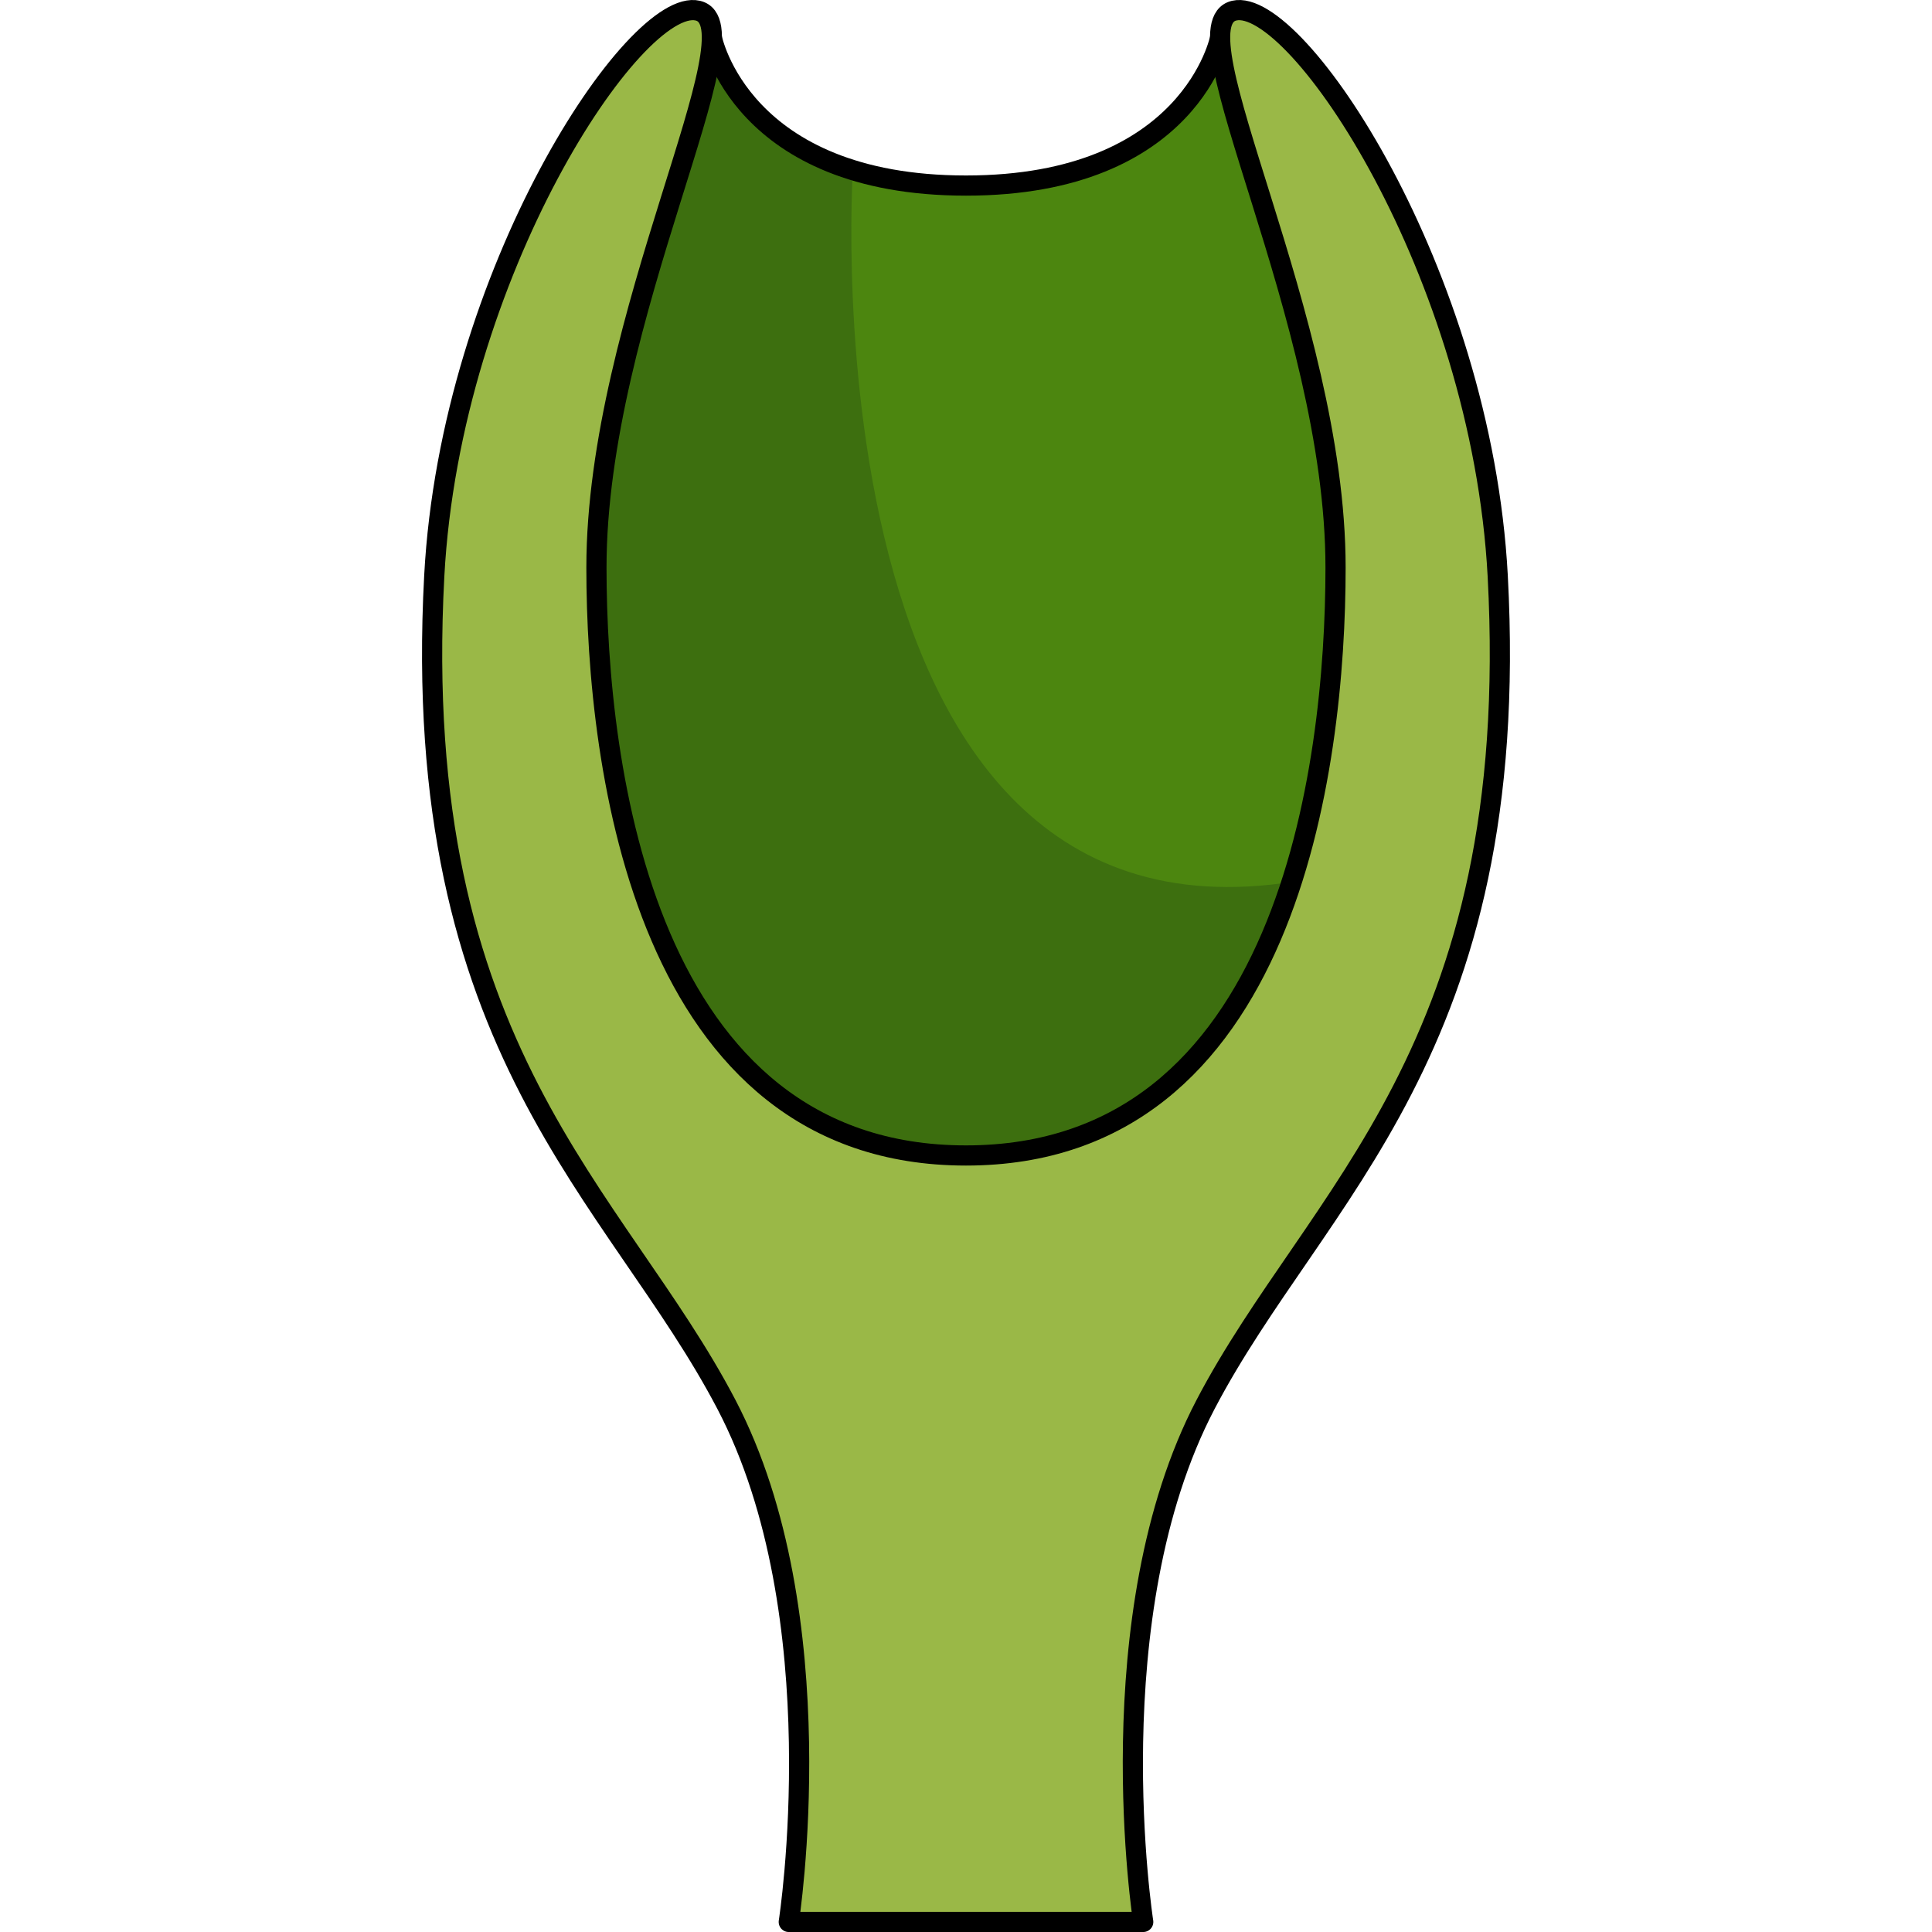
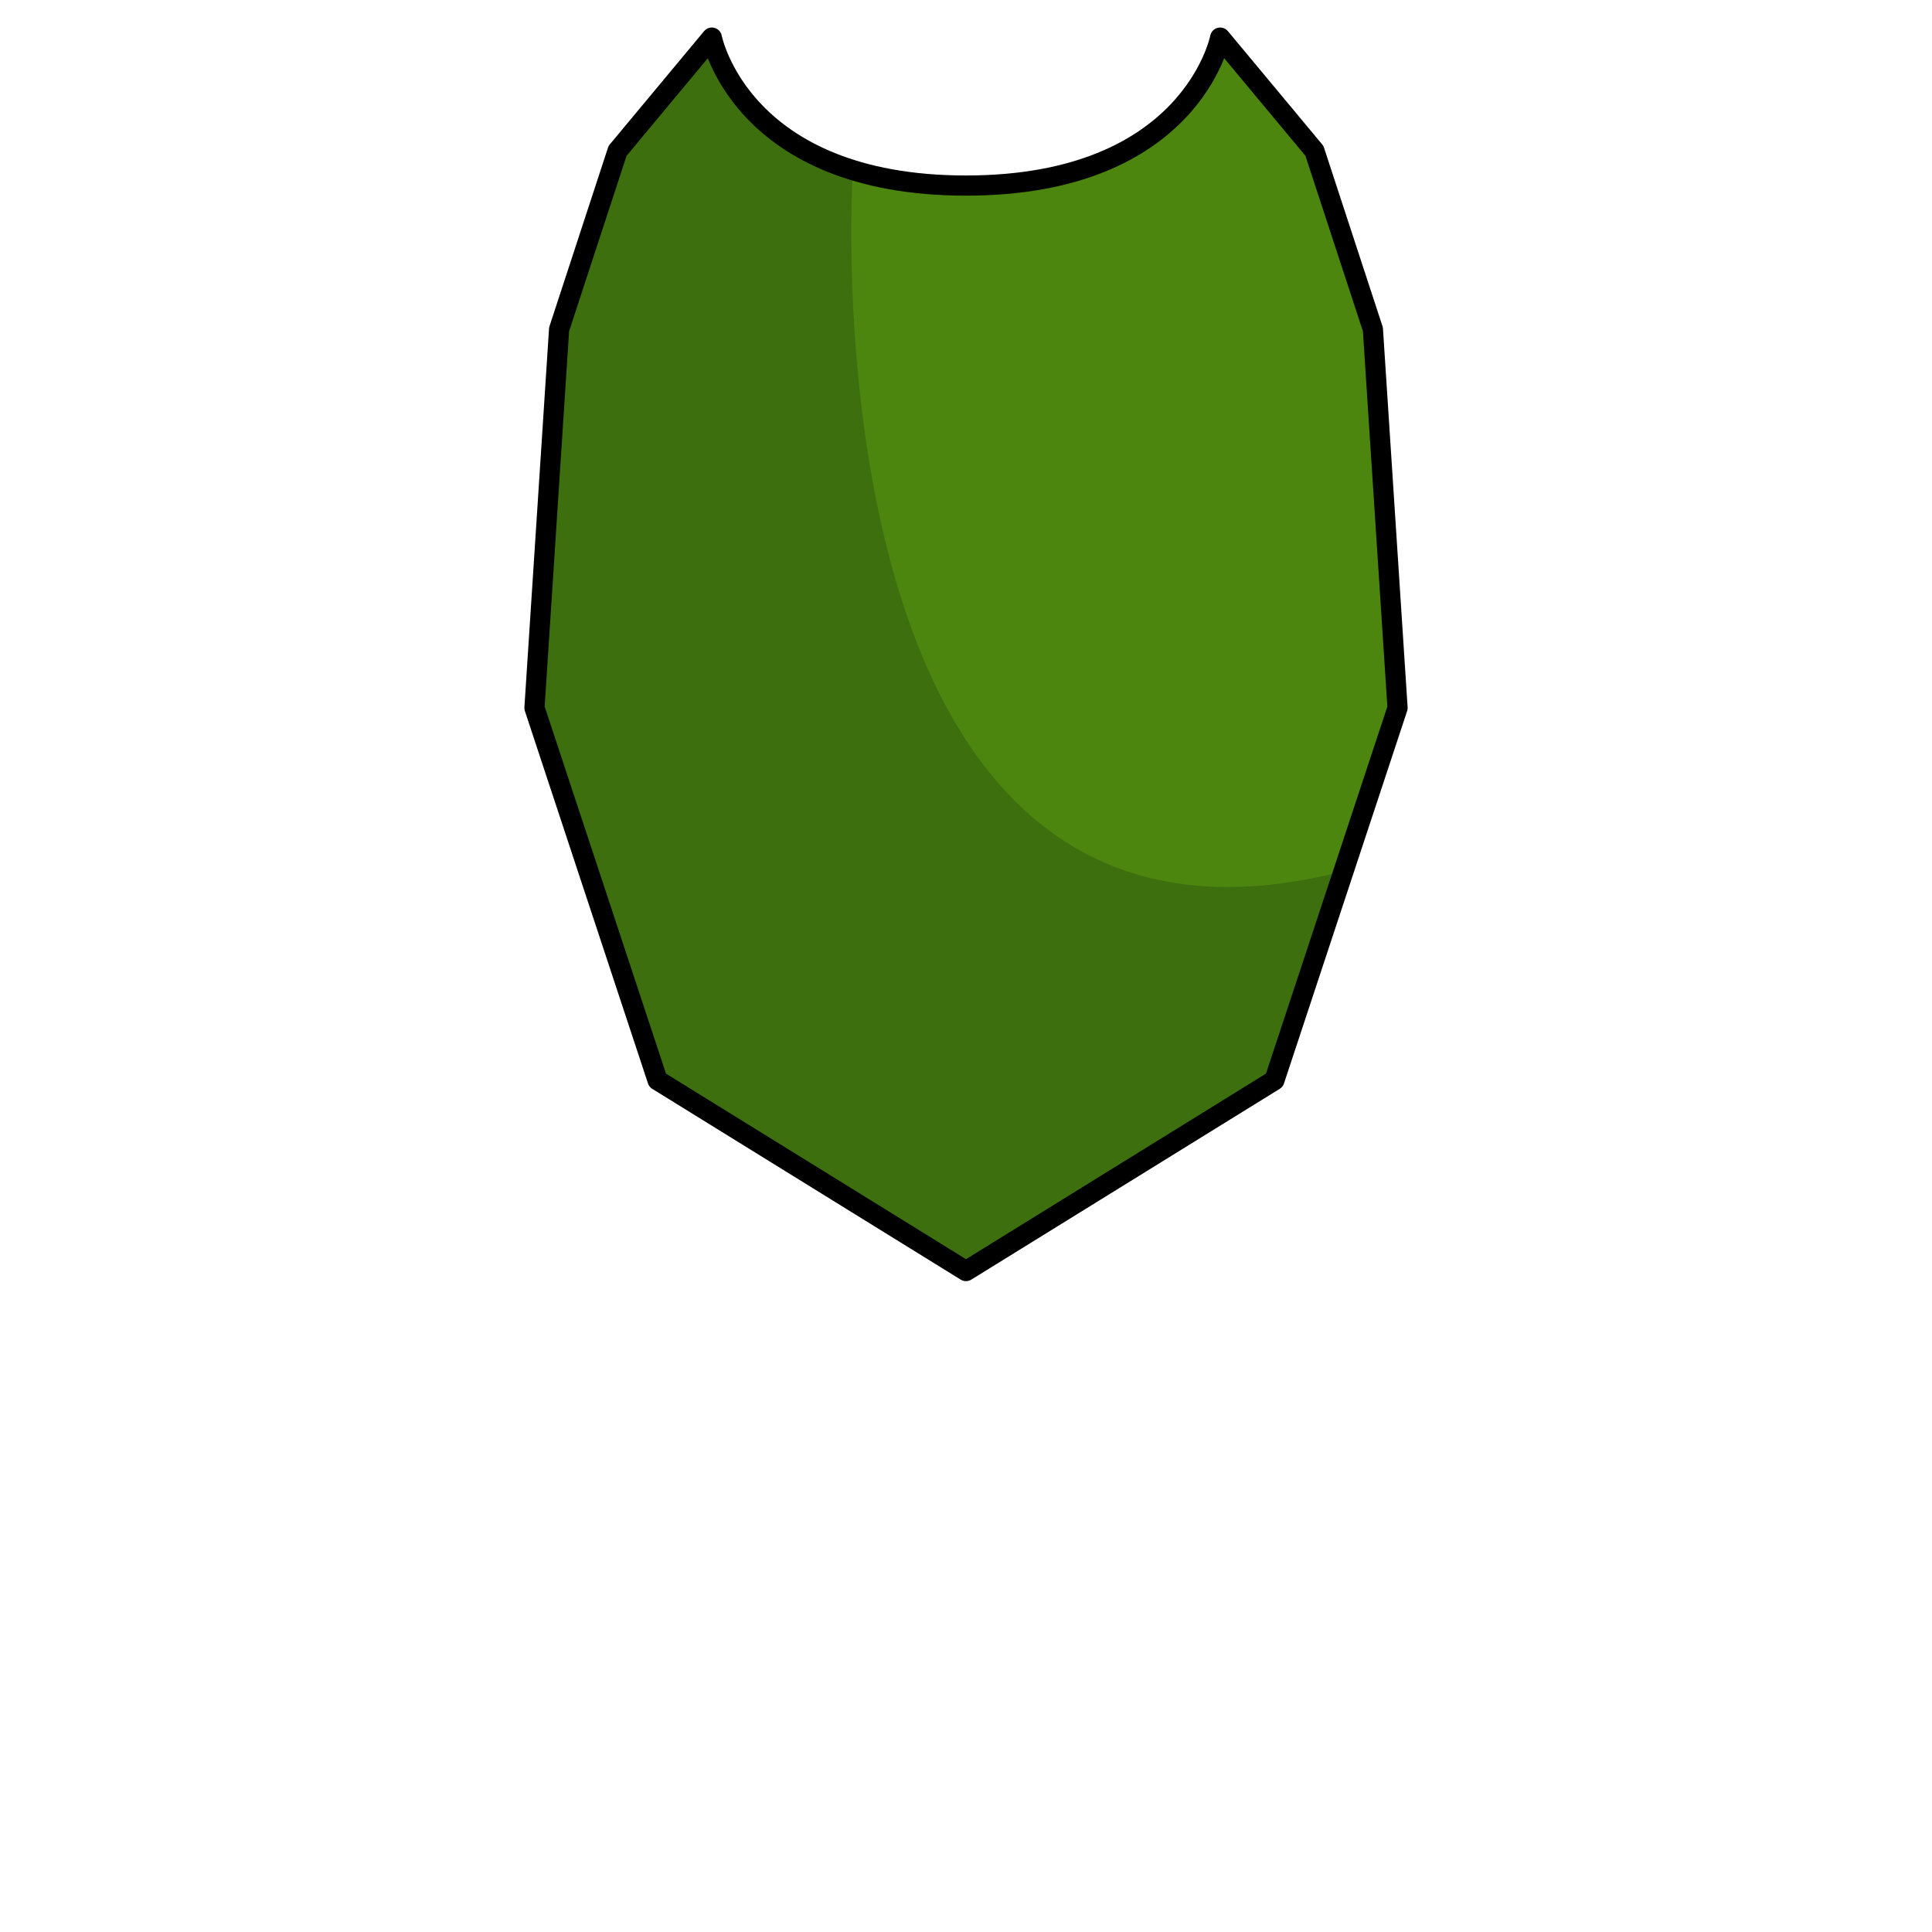
<svg xmlns="http://www.w3.org/2000/svg" version="1.1" id="Layer_1" width="800px" height="800px" viewBox="0 0 70.1 124.49" enable-background="new 0 0 70.1 124.49" xml:space="preserve">
  <g>
    <path fill="#4C860F" d="M61.269,21.221L57.501,9.72l-6.074-7.296c0,0-1.847,9.533-16.377,9.533S18.673,2.423,18.673,2.423   L12.598,9.72L8.831,21.221L7.244,45.613l7.932,23.995L35.05,81.901l19.873-12.294l7.934-23.995L61.269,21.221z" />
-     <path fill="#3D6F0F" d="M54.923,69.607l4.454-13.472c-35.135,9.059-31.618-45.172-31.618-45.172l-0.001-0.018   c-7.886-2.446-9.085-8.521-9.085-8.521L12.598,9.72L8.831,21.221L7.244,45.613l7.932,23.995L35.05,81.901L54.923,69.607z" />
+     <path fill="#3D6F0F" d="M54.923,69.607l4.454-13.472c-35.135,9.059-31.618-45.172-31.618-45.172l-0.001-0.018   c-7.886-2.446-9.085-8.521-9.085-8.521L12.598,9.72L8.831,21.221L7.244,45.613l7.932,23.995L35.05,81.901L54.923,69.607" />
    <path fill="none" stroke="#000000" stroke-width="1.3" stroke-linecap="round" stroke-linejoin="round" stroke-miterlimit="10" d="   M61.269,21.221L57.501,9.72l-6.074-7.296c0,0-1.847,9.533-16.377,9.533S18.673,2.423,18.673,2.423L12.598,9.72L8.831,21.221   L7.244,45.613l7.932,23.995L35.05,81.901l19.873-12.294l7.934-23.995L61.269,21.221z" />
-     <path fill="#9AB847" d="M69.312,37.106C68.265,17.545,56.347-0.241,52.335,0.685c-4.013,0.925,6.527,19.744,6.527,35.885   c0,12.967-3.131,37.884-23.813,37.884c-20.681,0-23.812-24.917-23.812-37.884c0-16.142,10.54-34.96,6.527-35.885   c-4.013-0.926-15.93,16.86-16.977,36.422c-1.641,30.664,11.729,39.816,18.83,53.398s4.013,33.336,4.013,33.336H35.05h11.42   c0,0-3.088-19.754,4.012-33.336C57.582,76.923,70.952,67.771,69.312,37.106z" />
-     <path fill="none" stroke="#000000" stroke-width="1.3" stroke-linecap="round" stroke-linejoin="round" stroke-miterlimit="10" d="   M69.312,37.106C68.265,17.545,56.347-0.241,52.335,0.685c-4.013,0.925,6.527,19.744,6.527,35.885   c0,12.967-3.131,37.884-23.813,37.884c-20.681,0-23.812-24.917-23.812-37.884c0-16.142,10.54-34.96,6.527-35.885   c-4.013-0.926-15.93,16.86-16.977,36.422c-1.641,30.664,11.729,39.816,18.83,53.398s4.013,33.336,4.013,33.336H35.05h11.42   c0,0-3.088-19.754,4.012-33.336C57.582,76.923,70.952,67.771,69.312,37.106z" />
  </g>
</svg>